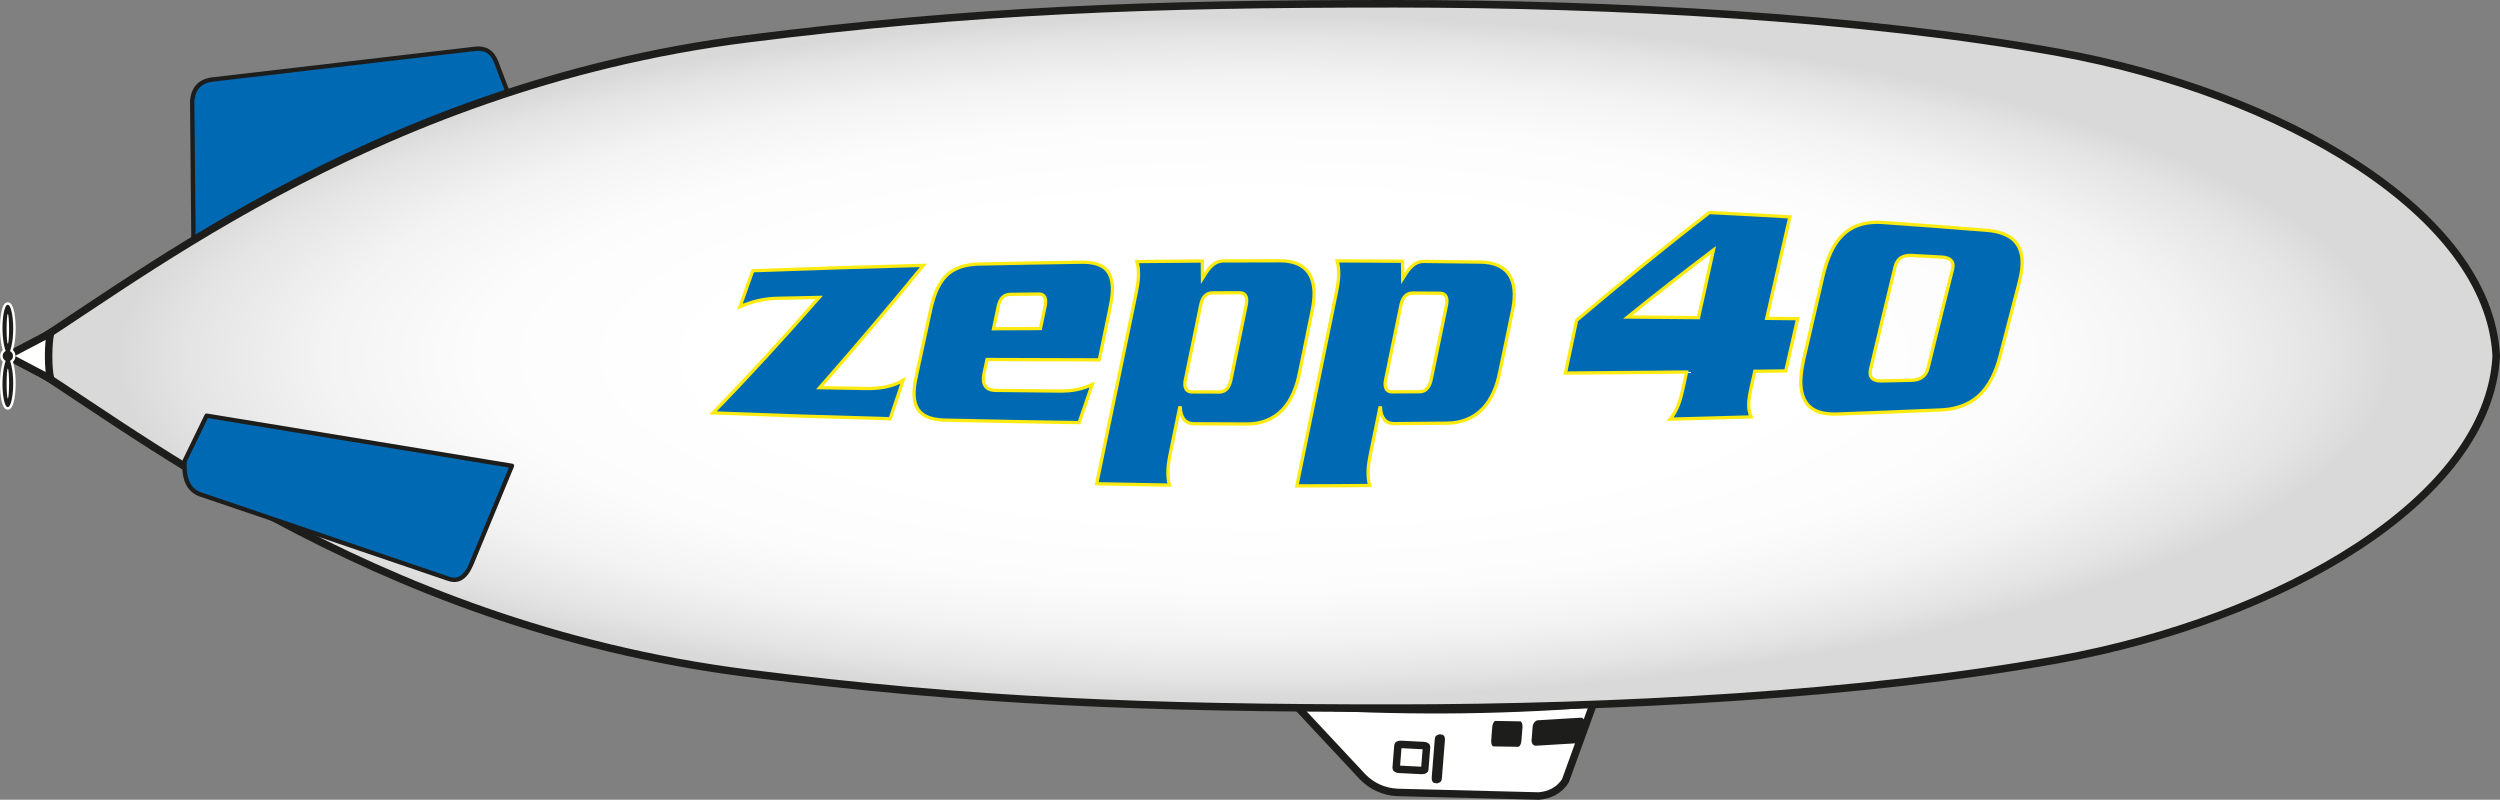
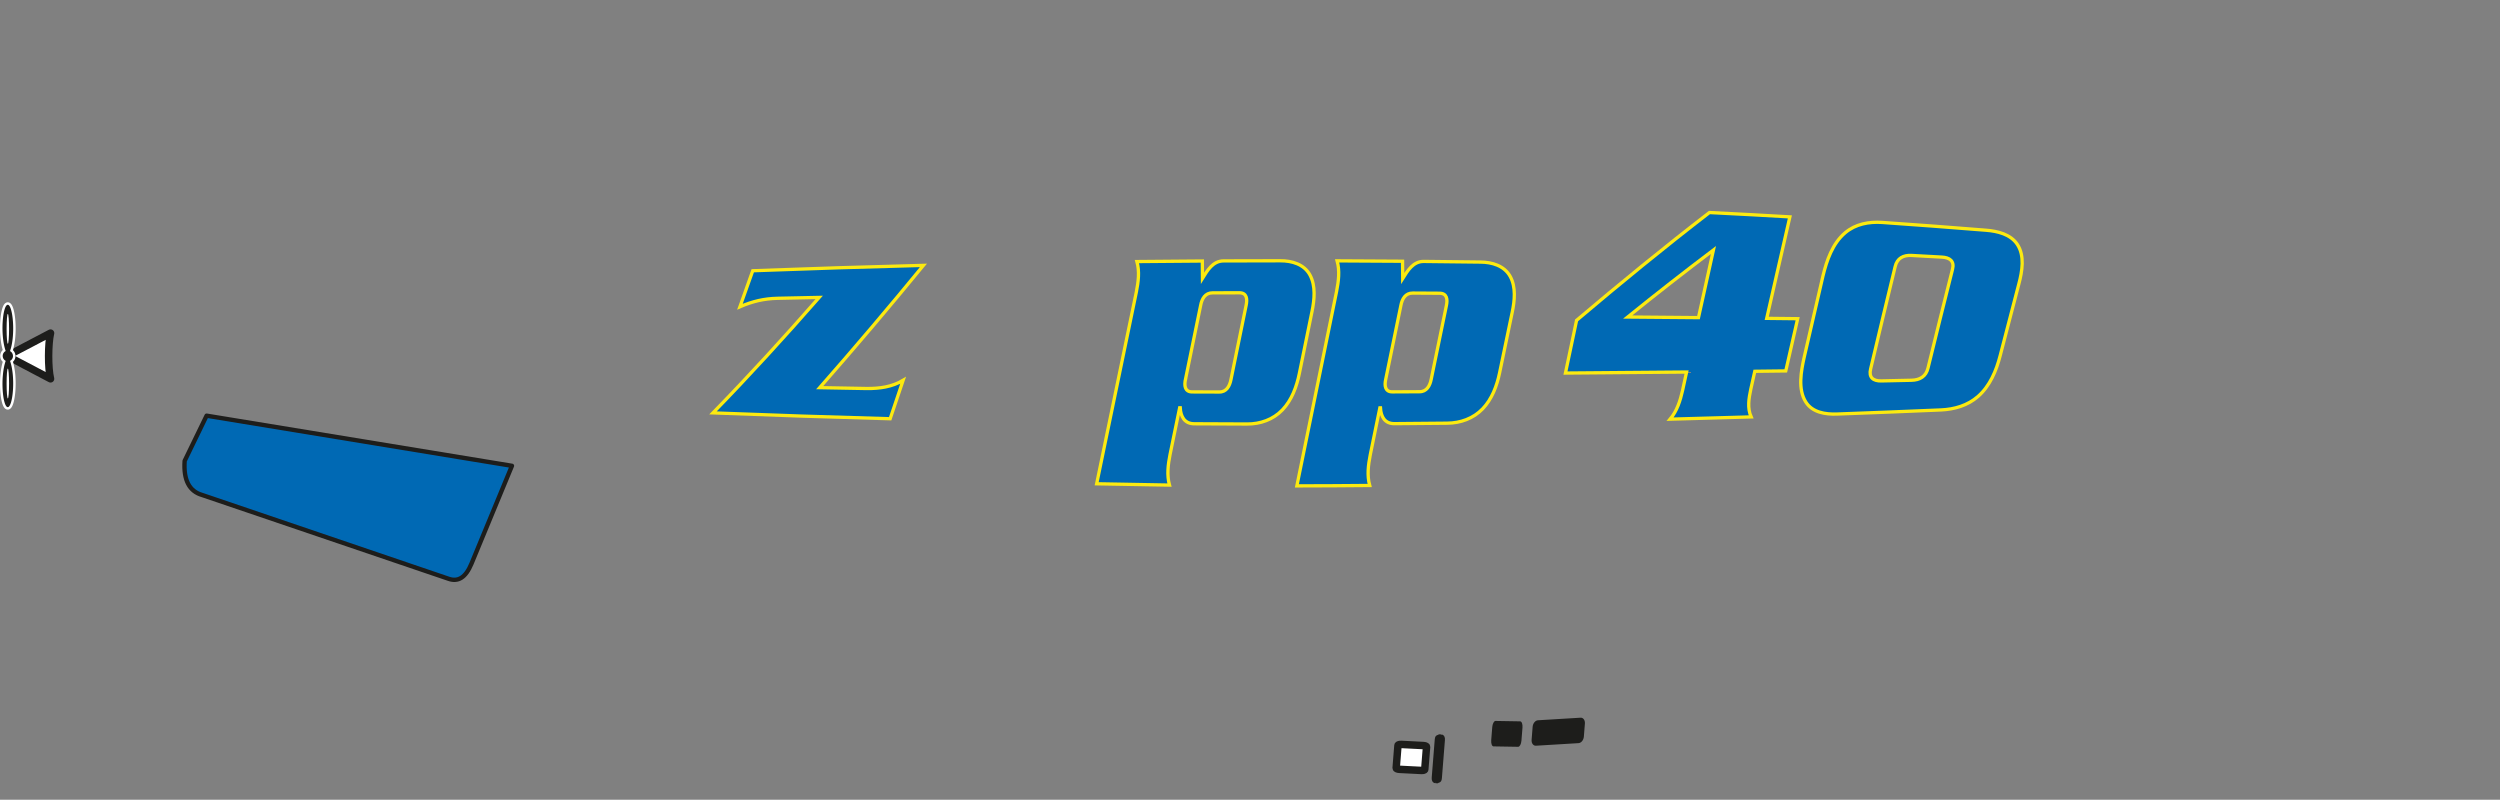
<svg xmlns="http://www.w3.org/2000/svg" viewBox="0 0 11381.89 3641.06">
  <rect x="0" y="0" width="11381.89" height="3641.06" fill="#808080" stroke="none" />
  <defs>
    <style>.cls-1,.cls-3,.cls-4,.cls-7,.cls-9{fill:#fff;}.cls-1,.cls-3,.cls-4,.cls-5,.cls-6,.cls-7,.cls-9{stroke:#1d1d1b;}.cls-1,.cls-10,.cls-3,.cls-4,.cls-5,.cls-6,.cls-7,.cls-8{stroke-linecap:round;}.cls-1,.cls-3,.cls-4,.cls-5,.cls-6,.cls-7,.cls-8{stroke-linejoin:round;}.cls-1{stroke-width:34.01px;}.cls-1,.cls-2,.cls-3,.cls-4,.cls-5,.cls-7,.cls-9{fill-rule:evenodd;}.cls-2{fill:#1d1d1b;}.cls-3{stroke-width:34.02px;}.cls-4{stroke-width:34.02px;}.cls-10,.cls-5{fill:#0069b4;}.cls-5{stroke-width:19.89px;}.cls-6{stroke-width:34.41px;fill:url(#Unbenannter_Verlauf_67_Kopie);}.cls-7{stroke-width:34.02px;}.cls-8{fill:none;stroke:#fff;stroke-width:22.68px;}.cls-9{stroke-miterlimit:22.93;stroke-width:0.22px;}.cls-10{stroke:#fcea10;stroke-miterlimit:10;stroke-width:15px;}</style>
    <radialGradient id="Unbenannter_Verlauf_67_Kopie" cx="5711.85" cy="1620.62" r="5180.66" gradientTransform="translate(0 1140.68) scale(1 0.3)" gradientUnits="userSpaceOnUse">
      <stop offset="0.47" stop-color="#fff" />
      <stop offset="0.68" stop-color="#fcfcfc" />
      <stop offset="0.82" stop-color="#f3f3f3" />
      <stop offset="0.94" stop-color="#e4e4e4" />
      <stop offset="1" stop-color="#d9d9d9" />
    </radialGradient>
  </defs>
  <title>zepp40</title>
  <g id="layout_zepp_40" data-name="layout zepp 40">
-     <path class="cls-1" d="M6204.6,3537.6c40.76,41.28,94.66,67.37,158.36,70.16l642.69,16.29c46.66-3.73,94.16-24.39,121.57-70.08l127.2-350.58c-454.11,36.34-905.25,35.16-1354.32,8.29l304.5,325.92Z" />
    <path class="cls-2" d="M7196,3267.49l-194.15,11.72c-12,.73-22.88,14-24.1,29.42l-4.75,59.69c-1.23,15.45,7.61,27.5,19.64,26.77l194.15-11.72c12-.72,22.88-14,24.11-29.41l4.74-59.69c1.23-15.46-7.61-27.5-19.64-26.78Z" />
    <path class="cls-3" d="M6380.24,3389.19l99.7,5.1c8.37.42,15,3,14.81,5.8l-8.21,103.31c-.22,2.77-7.25,4.68-15.61,4.25l-99.7-5.09c-8.36-.43-15-3-14.81-5.81l8.21-103.31c.22-2.77,7.25-4.68,15.61-4.25Z" />
    <path class="cls-4" d="M6551.07,3360.07l9.52.49c.79,0,1.15,3.84.78,8.44l-13.67,172c-.37,4.61-1.32,8.34-2.12,8.3l-9.52-.49c-.8,0-1.15-3.84-.78-8.44l13.67-172c.37-4.6,1.32-8.34,2.12-8.3Z" />
    <path class="cls-2" d="M6921.08,3284.13l-112.32-1.88c-7-.11-13.66,12.43-14.89,27.88l-4.74,59.7c-1.23,15.45,3.46,28.18,10.42,28.3l112.32,1.88c7,.12,13.66-12.43,14.89-27.88l4.74-59.69c1.23-15.45-3.46-28.19-10.42-28.31Z" />
-     <path class="cls-5" d="M974.34,361.18,2162.65,222.36c44.57-5.21,77.87,11.36,96.68,60.84l90.48,238-1468.49,622L875,461c4.91-63.22,39.74-94.69,99.34-99.81Z" />
-     <path class="cls-6" d="M59,1620.62c476.64-271.95,1597.48-1223.45,3343.9-1444.2C4429.48,46.67,5226.9,16.77,6352.67,17.21c993.78.39,2126.72,59.86,3019,221.41,1013.9,183.58,1959.92,729.71,1993.05,1382-33.13,652.3-979.15,1198.42-1993.05,1382-892.24,161.55-2025.18,221-3019,221.4-1125.77.44-1923.19-29.45-2949.74-159.21C1656.51,2844.08,535.67,1892.58,59,1620.62Z" />
    <path class="cls-7" d="M230.07,1516.54c-11.26,48.15-12.07,159.08,0,208.18L32,1620.41l198-103.87Z" />
    <path class="cls-8" d="M45.67,1598.46c26.39-75.81,12.48-210.77-10.29-210.85S-.31,1522.17,25.82,1598.2a24.61,24.61,0,0,0-13.38,24.38,24.89,24.89,0,0,0,13.44,20.3c-26.21,76-13.26,210.83,9.5,210.75S72,1718.8,45.73,1643a24.64,24.64,0,0,0,13.21-24.3,24.9,24.9,0,0,0-13.27-20.2Z" />
    <path class="cls-2" d="M45.67,1598.46c26.39-75.81,12.48-210.77-10.29-210.85S-.31,1522.17,25.82,1598.2a24.61,24.61,0,0,0-13.38,24.38,24.89,24.89,0,0,0,13.44,20.3c-26.21,76-13.26,210.83,9.5,210.75S72,1718.8,45.73,1643a24.64,24.64,0,0,0,13.21-24.3,24.9,24.9,0,0,0-13.27-20.2Z" />
    <path class="cls-9" d="M35.68,1429c3.12,0,5.64,30.51,5.64,68.13s-2.52,68.12-5.64,68.12-5.63-30.51-5.63-68.12S32.57,1429,35.68,1429Z" />
    <path class="cls-9" d="M35.68,1678c3.12,0,5.64,30.5,5.64,68.12s-2.52,68.13-5.64,68.13-5.63-30.51-5.63-68.13S32.57,1678,35.68,1678Z" />
    <path class="cls-5" d="M919.58,2253.3l1123.47,382c42.13,14.33,76.7-4.39,103.66-69.55l184.1-445L940.64,1892.48l-100,205.85c-6,89,22.26,138.39,78.92,155Z" />
  </g>
  <g id="text">
    <path class="cls-10" d="M4204.21,1208.13q-231.43,282.39-472.36,556.78,107.33,2.05,214.65,3.9c58.6.35,114.23-7.2,165.2-37.36q-29.41,87.55-59.07,175-403.41-10.9-806.67-26.69c166.19-170.6,326.75-346.56,483.7-525.68q-95,1.94-190,4c-62.41,1.55-113.46,13.95-170.9,38.47q29.34-81.91,58.37-163.93Q3815.57,1218.07,4204.21,1208.13Z" />
-     <path class="cls-10" d="M4493.61,1636.79q-7.09,33.43-14.2,66.86c-8.55,44.43,6.61,73.39,54.39,73.67q146.89,1.73,293.78,3.08c52.5.14,97.06-7.76,145-29.9q-29.67,86.8-59.45,173.56-304.14-4.27-608.23-11.26c-46.62-1-103.33-9.34-128.34-54.17-26.22-47-12.62-111.37-1.79-160.69q30.11-138.95,60-278c12.14-57.19,29.62-119.59,71.3-162.83,39.33-40.8,95.53-53.81,150.46-55q232.29-5,464.61-8.33c46.79-.9,103.76,6.22,128.39,51.78,26.64,49.28,12.5,116.6,1.83,168.16q-23.21,112.34-46.48,224.67Q4749.22,1637.84,4493.61,1636.79Zm243.21-140.92q10.34-49.42,20.65-98.83c6.22-28.75,5.4-60-31.74-58.31q-62.77.68-125.53,1.42c-35.68.07-50.05,27-56.26,58.69q-10.32,48.9-20.65,97.78Q4630.06,1496.22,4736.82,1495.87Z" />
    <path class="cls-10" d="M5473.88,1188.32l.69,78.85c22.8-36.71,47.8-79.38,96.42-79.34q128.84-.54,257.68-.61c52.58-.36,108.43,15.52,135.12,64.52,27.12,49.8,20.3,113.17,9.4,166.44q-28.74,140.74-57.47,281.49c-12.22,60-34.37,121.48-77.36,166.49-42.21,44.18-100.93,64.75-161.43,64.22q-119.76-.33-239.54-1.05c-44.59.07-62.06-32.95-64.13-72.85h-2.59q-21.93,106.83-43.9,213.64c-9.06,46.12-15,92.37-2.51,138.37q-165.72-2.33-331.42-6,90.9-436.8,180.75-873.8c9-45.88,15.15-92.16,2.51-137.91Q5325,1189.2,5473.88,1188.32Zm-76.74,539.15c-6.27,27.62-3.39,57.24,31.11,56.82q60.85.23,121.71.39c33.91,1.09,48.56-27.34,54.35-56.73q34.56-169.08,69.09-338.16c6-28.07,3.57-57-31.11-56.85q-60.85.13-121.72.32c-33.73-.23-48.78,27-54.35,57Q5431.72,1558.84,5397.14,1727.47Z" />
    <path class="cls-10" d="M6385.49,1189.35l.69,78.64c22.89-36.49,47.95-78.51,96.43-77.79q128.85,1.23,257.69,2.94c52.49.36,108.1,16.47,135.08,65.08s20.35,110.85,9.43,163q-28.8,137.92-57.47,275.88c-12.3,59.32-34.7,119.8-77.35,164.2-42.3,44-100.94,65.06-161.42,65.34q-119.79,1.26-239.57,2.15c-44.63.67-62.08-32.22-64.14-72.06h-2.59q-22,107.34-43.91,214.69c-9,46.23-15.12,92.7-2.51,138.8q-165.77,1.62-331.52,1.85,90.36-442.74,180.81-885.46c9-46.29,15.11-92.89,2.51-139Q6236.57,1188.17,6385.49,1189.35Zm-76.75,538.13c-6.25,27.59-3.44,57.29,31.11,56.58q60.87-.25,121.73-.58c33.79.79,48.53-27.36,54.36-56.75q34.49-167.61,69.09-335.19c6.08-28.1,3.3-56.4-31.11-56.54q-60.87-.39-121.73-.72c-33.67-.52-48.78,26.42-54.35,56.35Q6343.24,1559.05,6308.74,1727.48Z" />
    <path class="cls-10" d="M8184.32,1450.92q-27.22,118.86-54.19,237.78-70.52.87-141,1.69-9,40.45-18.07,80.91c-8.86,41.76-16.77,86.33,1.37,126.76q-184.4,5.63-368.83,10.31c31.82-38.1,46.07-83.87,56.87-131.62q9-41.51,18.07-83-275.73,2.73-551.46,4.66,25.29-120,50.68-240c198.19-167.78,399.13-332.31,604.85-490.79q183.15,9.06,366.19,19.72-53.26,230.88-105.48,462Q8113.82,1450.09,8184.32,1450.92Zm-383.51-312.75q-197.64,149.4-390.37,305.13,161.15,1.28,322.29,2.81Q7766.6,1292.11,7800.81,1138.17Z" />
    <path class="cls-10" d="M9042.6,1048.27c51.72,4.16,110.69,18,141.44,63.89,35,52.15,22.3,123.84,7.32,180.39q-43.07,163.11-85.05,326.49c-17.6,68.61-46.79,138.55-101.23,186.17-46.84,41-107.45,58.53-168.72,61.14q-236.61,10.1-473.27,18.68c-52,1.91-111.38-6.9-141.57-54.46-37.38-58.89-21.37-141.47-7.35-204.83q42.23-184.4,85.14-368.62c17.27-71.55,43.38-148.21,101.34-197.39,47.17-40,108.49-51.15,168.8-47Q8806.13,1029.18,9042.6,1048.27ZM8703.38,1163c-37.88-2.24-66.2,12.4-75.28,51q-56.52,232.57-111.56,465.49c-9.61,38.84,11.32,55.79,48.86,54.72q68.52-1.44,137.06-3c38-.65,66.15-17.16,75.27-55.57q55-224.86,111.51-449.32c10.07-38.15-13.24-54-48.83-55.81Q8771.9,1166.67,8703.38,1163Z" />
  </g>
</svg>